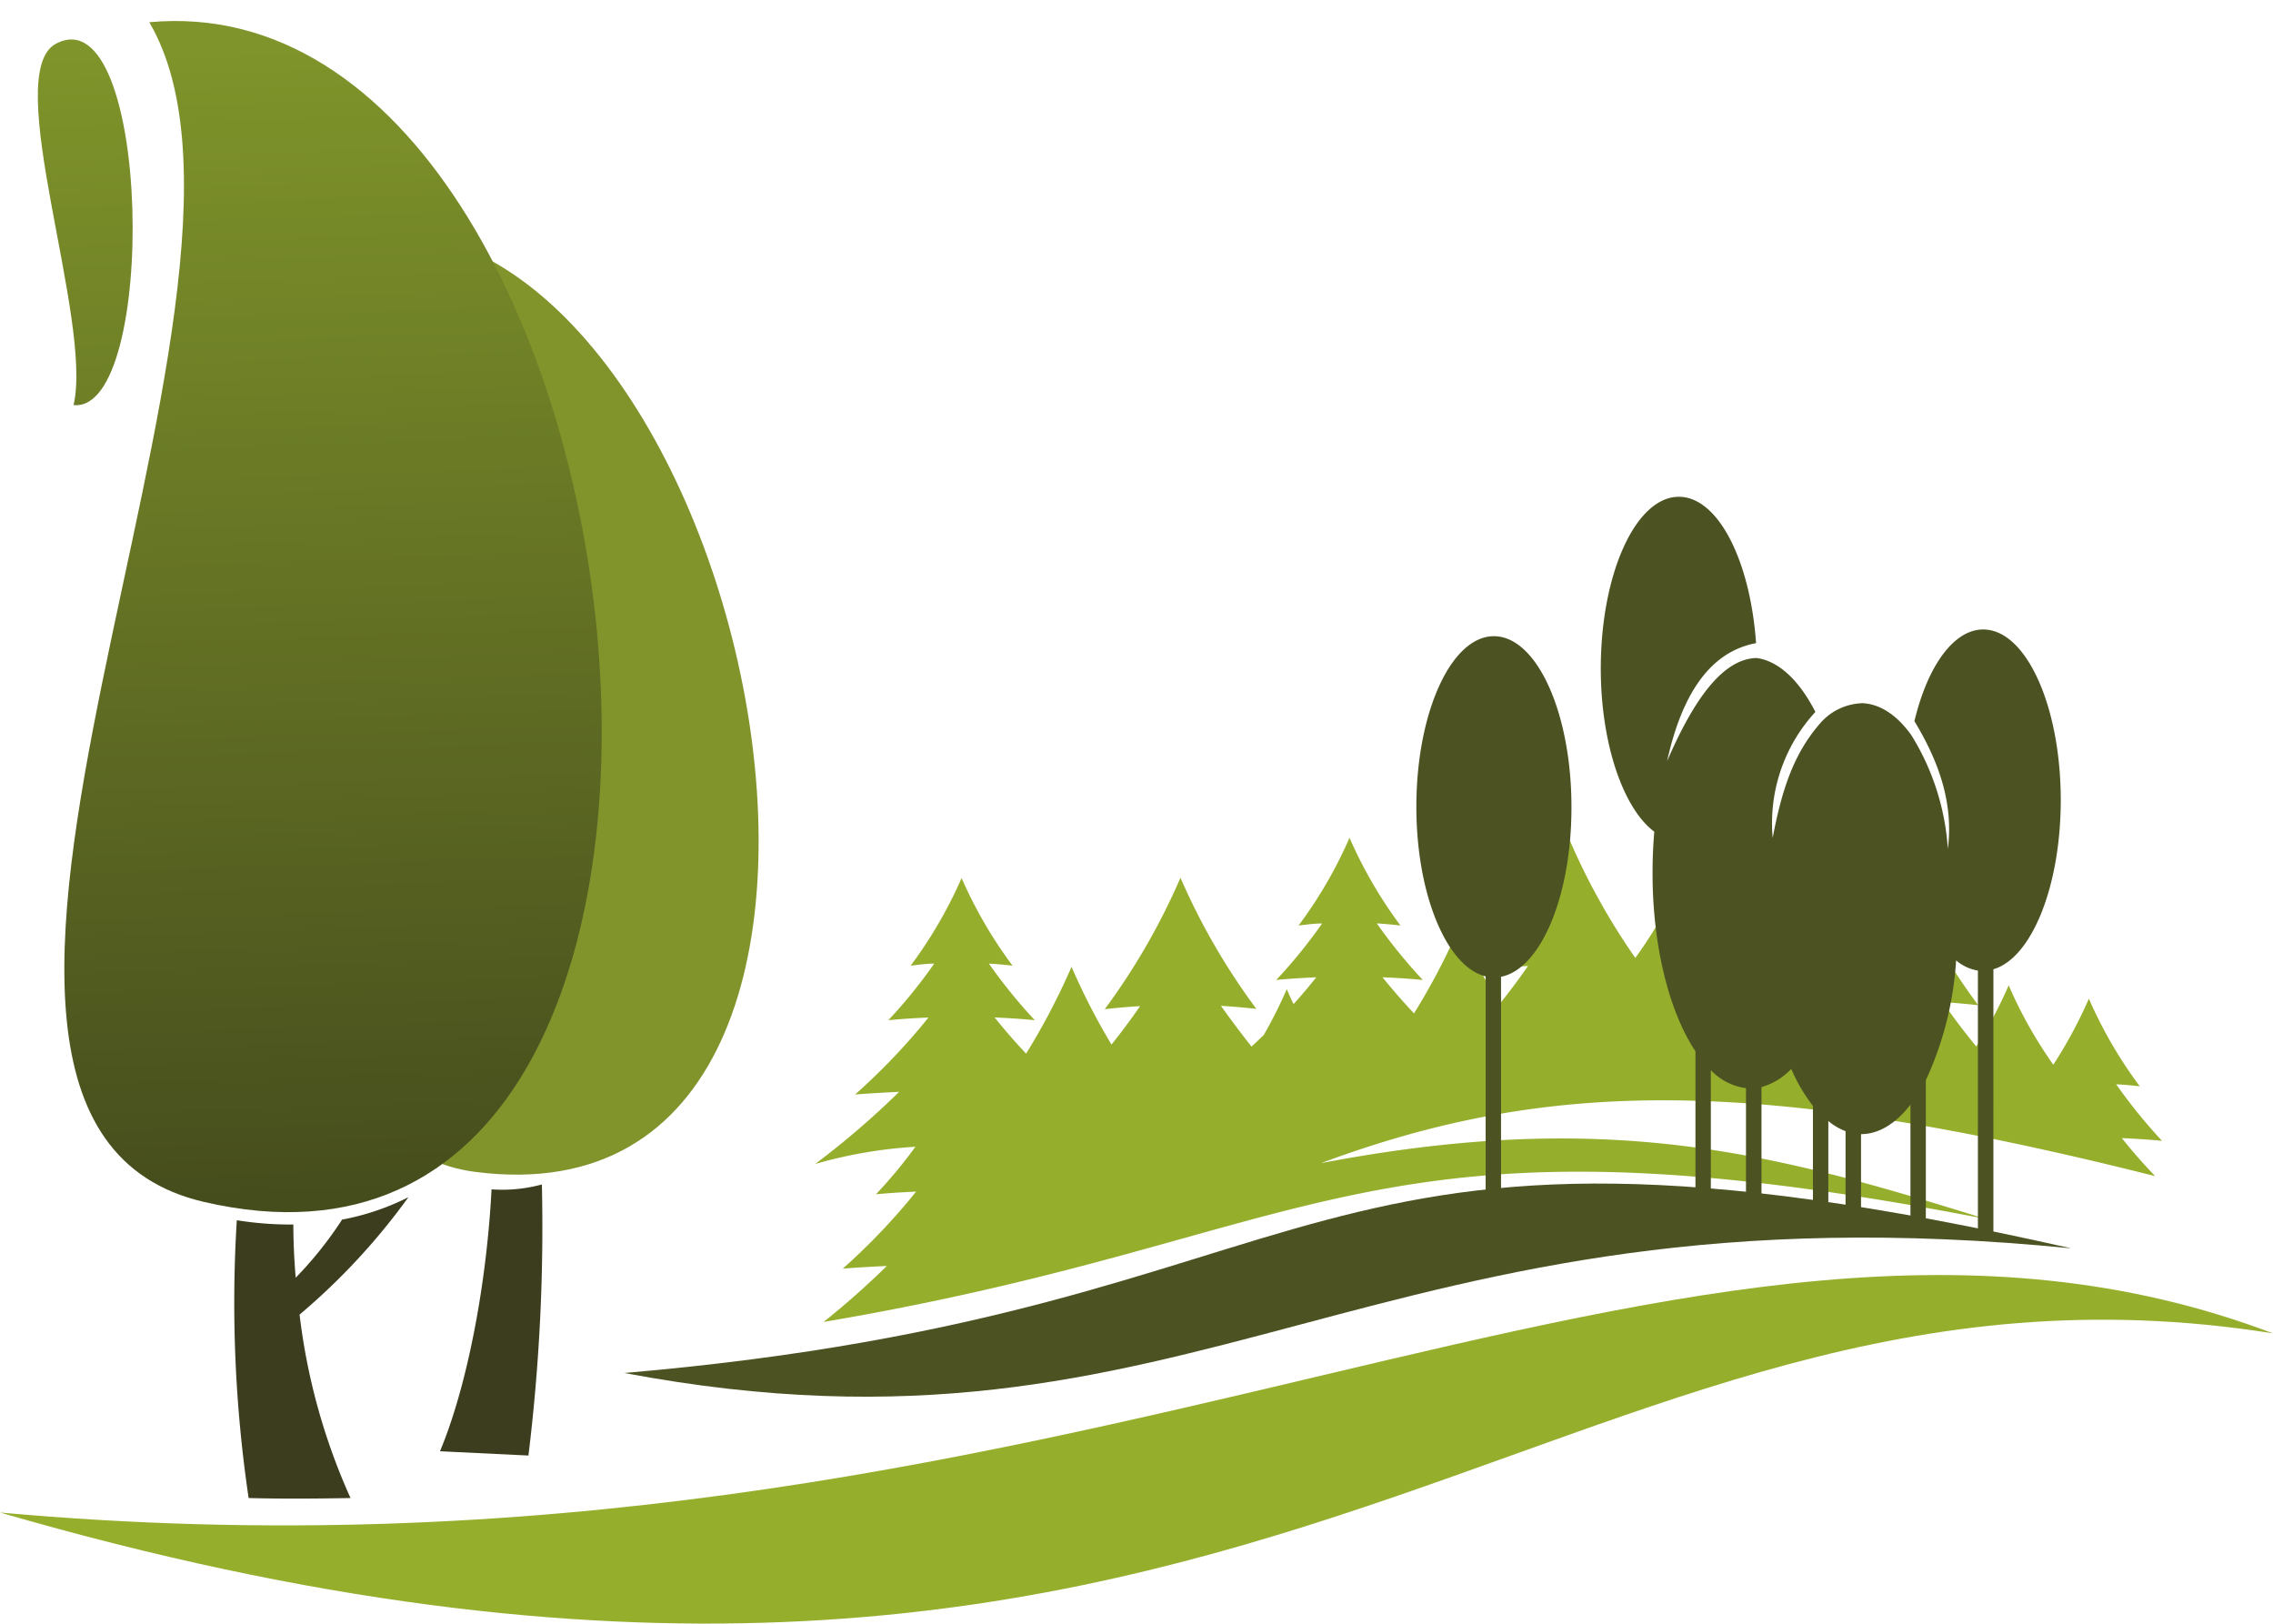
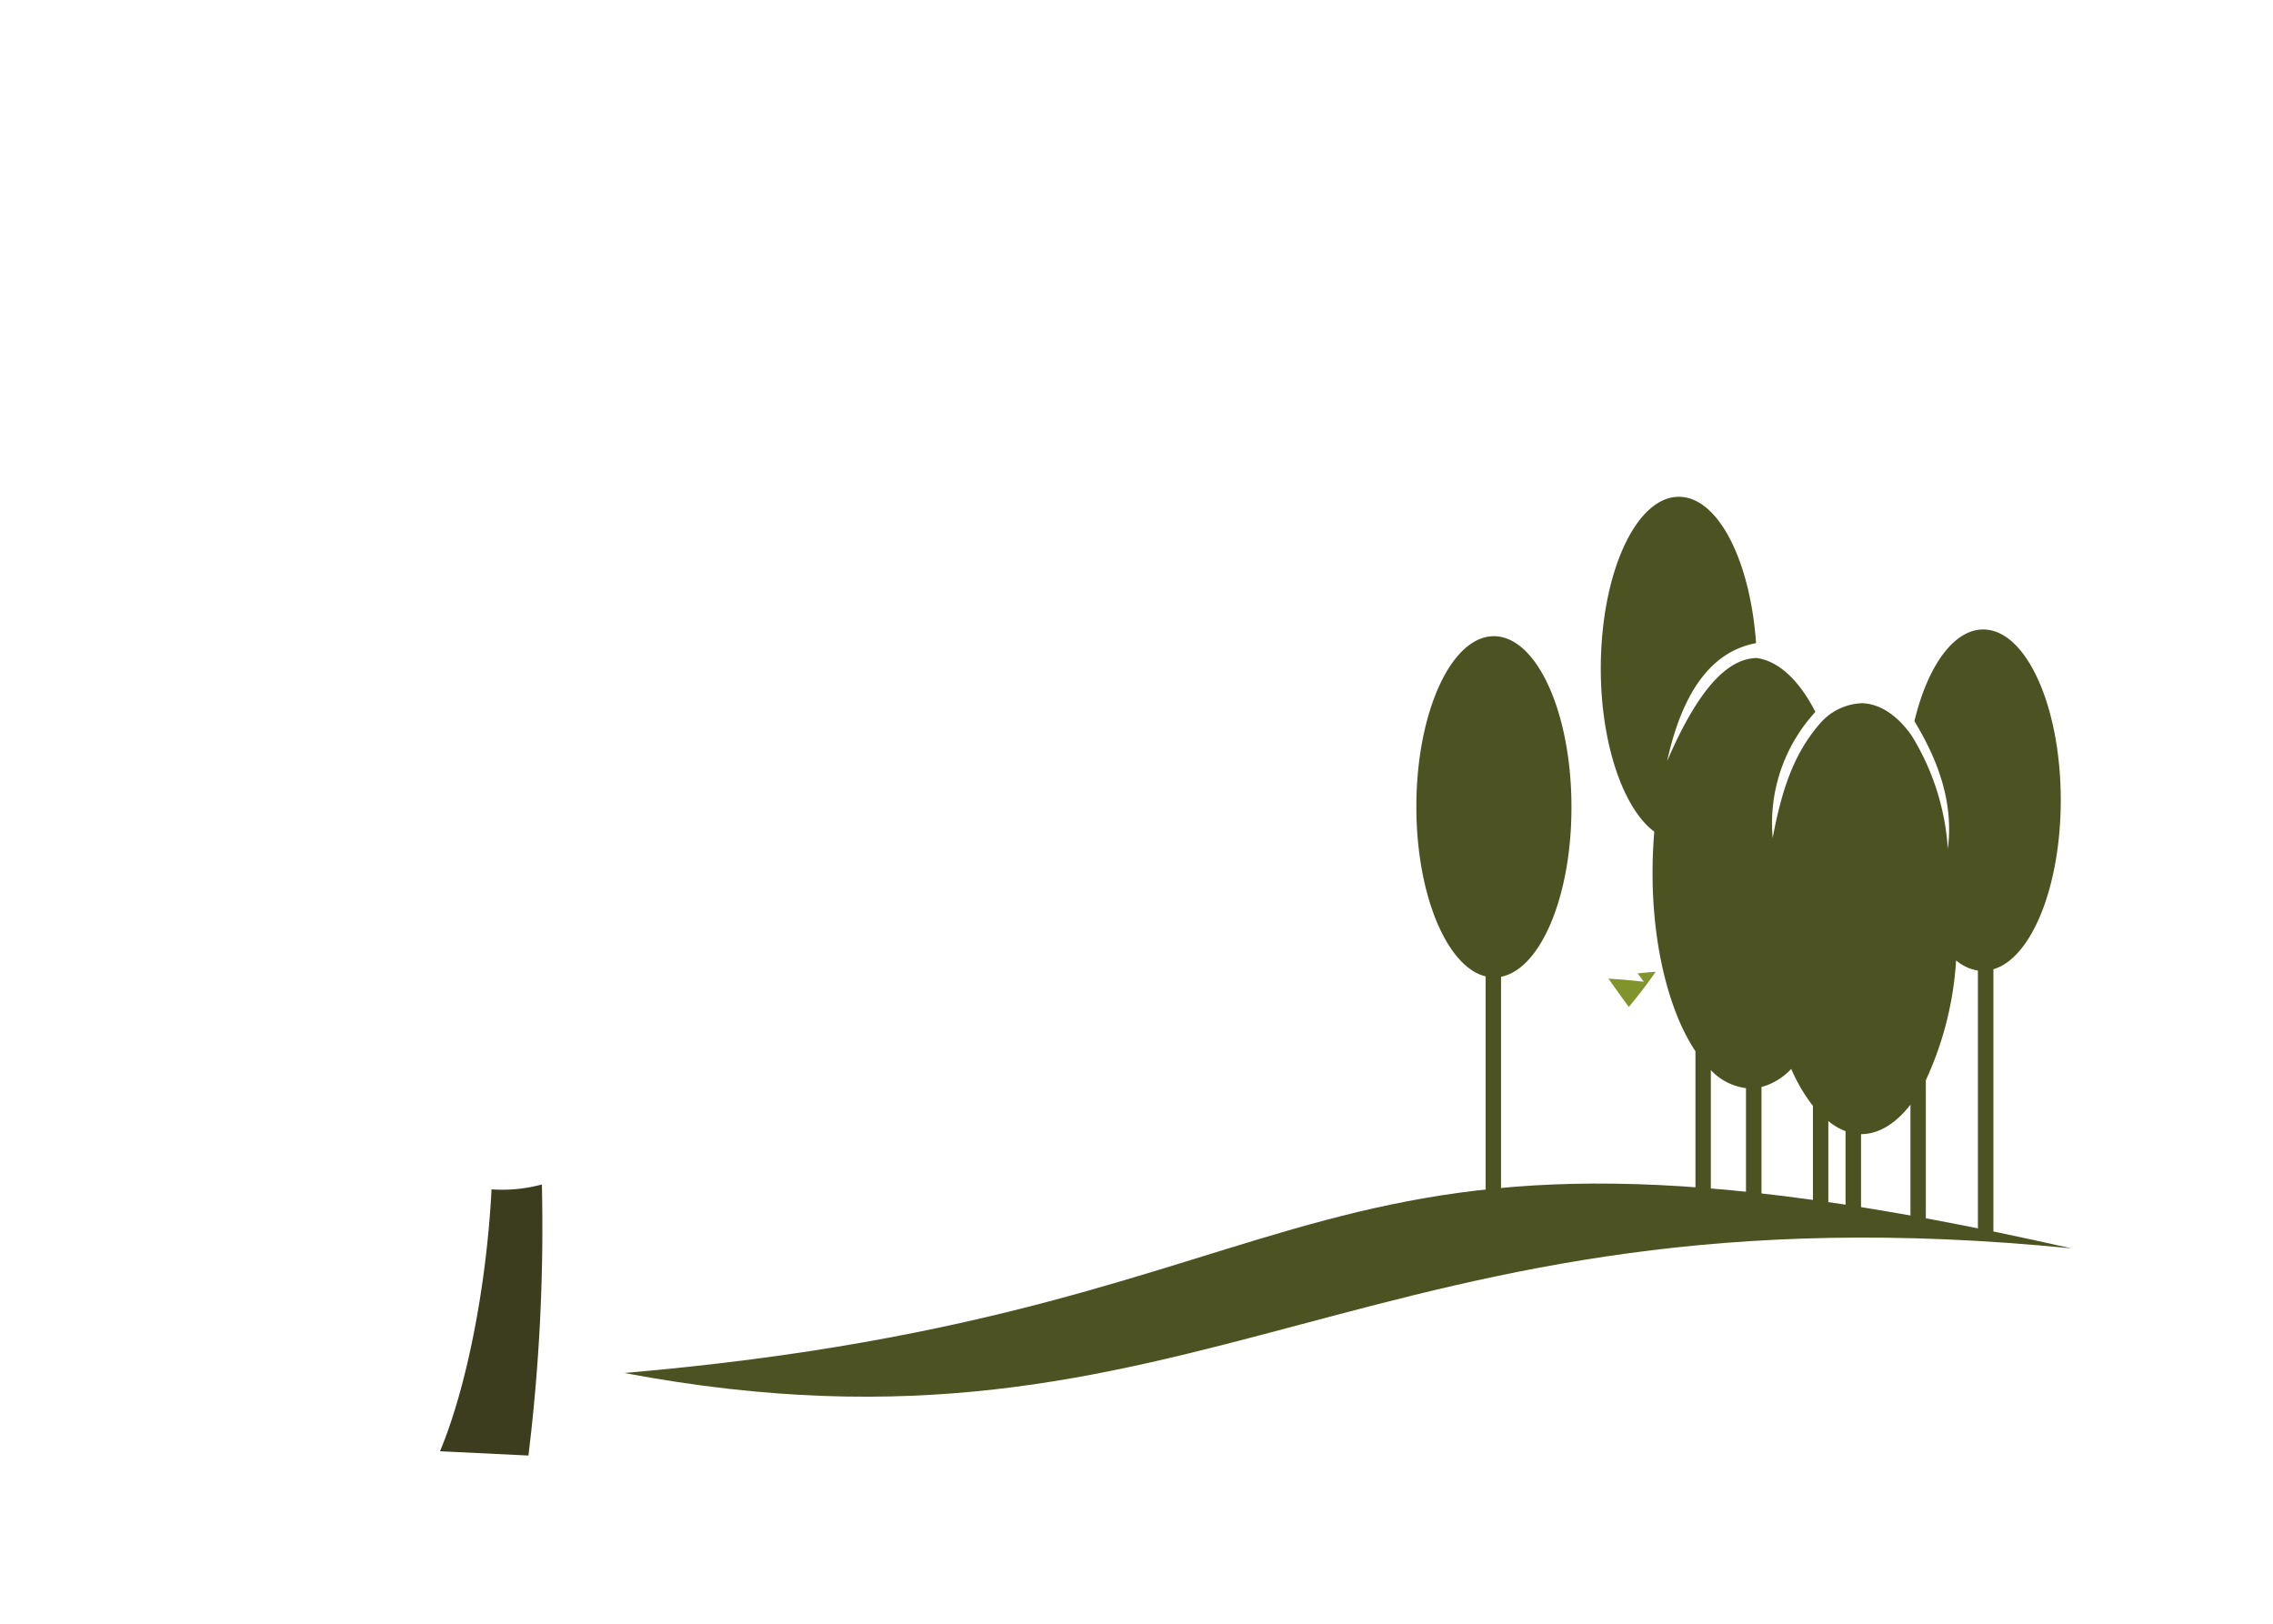
<svg xmlns="http://www.w3.org/2000/svg" viewBox="0 0 223.07 159.32">
  <defs>
    <style>
      .cls-1 {
        fill: #3c3d1e;
      }

      .cls-1, .cls-2, .cls-3, .cls-4, .cls-5, .cls-6 {
        fill-rule: evenodd;
      }

      .cls-2 {
        fill: #81942c;
      }

      .cls-3 {
        fill: #4c5221;
      }

      .cls-4 {
        fill: #95af2d;
      }

      .cls-5 {
        fill: none;
      }

      .cls-6 {
        fill: url(#GradientFill_5);
      }
    </style>
    <linearGradient id="GradientFill_5" data-name="GradientFill 5" x1="29.94" y1="4.47" x2="33.89" y2="117.37" gradientUnits="userSpaceOnUse">
      <stop offset="0" stop-color="#7f942a" />
      <stop offset="1" stop-color="#464d1d" />
    </linearGradient>
  </defs>
  <title>Asset 3</title>
  <g id="Layer_2" data-name="Layer 2">
    <g id="Ebene_1" data-name="Ebene 1">
      <g>
        <g>
          <path class="cls-1" d="M48.24,116.71c-.48,9.3-2.38,19.29-5.06,25.7l8.68.42a184.31,184.31,0,0,0,1.32-26.6A14.87,14.87,0,0,1,48.24,116.71Z" />
-           <path class="cls-2" d="M33,23c14.66,20-15.06,88.3,13.66,92C95.49,121.27,72.94,15.2,33,23Z" />
        </g>
        <path class="cls-3" d="M203.27,122.5c-77.39-17.53-70.53,6.09-142,12.23C117.89,145.39,133.86,115.57,203.27,122.5Z" />
-         <path class="cls-4" d="M223.07,130.84c-58-22-116.77,27.21-223.07,17.58C123.26,184.17,152,119.57,223.07,130.84Z" />
        <g>
          <path class="cls-5" d="M42.15,117.5a2.05,2.05,0,0,1-.41,1.21,66.91,66.91,0,0,1-10.13,11.1,57.08,57.08,0,0,0,4.69,16.26,2.07,2.07,0,0,1-1.81,3q-5,.1-10.1,0a2.05,2.05,0,0,1-2-1.75,134.28,134.28,0,0,1-1.43-18c-.05-3,0-6,.21-9-.53-.1-1.06-.21-1.6-.34A18.15,18.15,0,0,1,10,114.54c-5.84-6.47-6.09-16.89-5.48-25.09A154.22,154.22,0,0,1,6.72,73.17C7.79,67.38,9,61.61,10.27,55.84c1.13-5.25,2.26-10.51,3.23-15.79.9-4.86,1.69-9.79,2.14-14.72.62-6.83.81-16-2.78-22.1a2,2,0,0,1,0-2A2,2,0,0,1,14.46.13,28.7,28.7,0,0,1,26.24,1.46C36,4.69,43.28,12.78,48.36,21.4c5.87,10,9.55,21.81,11.37,33.2,1.88,11.75,2,24.62-.61,36.27-2.23,9.81-6.83,20-15.51,25.73-.48.32-1,.62-1.46.9ZM5.2,39.28A2.09,2.09,0,0,0,7,41.81a4.3,4.3,0,0,0,1.43-.09c6.18-1.41,6.69-15.14,6.64-20S14.23,3.31,8,1.92a5,5,0,0,0-3.48.55c-3,1.58-3,5.9-2.82,8.82A101.67,101.67,0,0,0,3.6,23.65c.57,3,1.16,6.12,1.54,9.19A20.77,20.77,0,0,1,5.2,39.28Z" />
          <g>
-             <path class="cls-6" d="M14.65,2.18C30.3,28.87-15.11,109.77,20,117.94,79.83,131.84,65.2-2.5,14.65,2.18ZM7.22,39.75C9.16,31.4,0,7.21,5.49,4.29,14.88-.67,15.52,40.58,7.22,39.75Z" />
-             <path class="cls-1" d="M28.79,120.16c0,1.7.08,3.45.23,5.22a37,37,0,0,0,4.55-5.7,24.37,24.37,0,0,0,6.51-2.2A64.12,64.12,0,0,1,29.4,129a61.29,61.29,0,0,0,5,18c-3.29.06-6.63.09-10,0a131,131,0,0,1-1.16-27.26A33.26,33.26,0,0,0,28.79,120.16Z" />
-           </g>
+             </g>
        </g>
        <path class="cls-2" d="M160.72,95.51l.6.83c-1.16-.14-2.31-.24-3.47-.31.65.94,1.33,1.86,2,2.78q1.41-1.68,2.64-3.45C161.92,95.4,161.32,95.45,160.72,95.51Z" />
-         <path class="cls-4" d="M115.85,86.13A64.84,64.84,0,0,0,123.3,99q-1.74-.19-3.48-.3,1.43,2,3,4c.41-.37.8-.75,1.2-1.13a45,45,0,0,0,2.26-4.5c.22.49.44,1,.67,1.46.78-.86,1.52-1.74,2.23-2.63-1.31.06-2.62.14-3.93.26a49.57,49.57,0,0,0,4.5-5.54c-.77,0-1.54.11-2.31.2a43.28,43.28,0,0,0,5-8.61,44,44,0,0,0,5,8.61c-.77-.09-1.54-.16-2.32-.21a50.7,50.7,0,0,0,4.51,5.55c-1.31-.12-2.63-.21-3.95-.26q1.45,1.8,3.09,3.54a65.51,65.51,0,0,0,4.46-8.51,65.21,65.21,0,0,0,3.92,7.62q1.47-1.84,2.81-3.76c-1.15.07-2.31.17-3.47.3a64.33,64.33,0,0,0,7.45-12.9A65.34,65.34,0,0,0,160.49,94a44,44,0,0,0,4.7-8.23,43.36,43.36,0,0,0,5,8.6c-.77-.09-1.54-.15-2.31-.2q1.28,1.83,2.76,3.59c.57-1.06,1.09-2.14,1.58-3.25a42.28,42.28,0,0,0,1.91,3.88c.66-1.28,1.28-2.58,1.85-3.9a65.21,65.21,0,0,0,3.92,7.62q1.47-1.84,2.81-3.77c-1.15.08-2.31.17-3.47.3a64.81,64.81,0,0,0,7.45-12.9,65,65,0,0,0,7.45,12.9c-1.16-.13-2.31-.23-3.47-.3,1,1.47,2.12,2.93,3.28,4.35a44.54,44.54,0,0,0,3.18-6,43.29,43.29,0,0,0,4.38,7.79A44.88,44.88,0,0,0,205,98a43.2,43.2,0,0,0,5,8.6c-.78-.09-1.55-.16-2.32-.2a52.55,52.55,0,0,0,4.5,5.55c-1.31-.13-2.63-.21-3.94-.27,1,1.27,2.1,2.51,3.26,3.73-39.3-9.89-59.69-9.51-81.86-1.27,28.16-5.39,44.45-1,65.19,5.46-60.79-11.79-64.4,1.71-114,10.12a81.57,81.57,0,0,0,6.2-5.49c-1.44.06-2.88.15-4.32.26a62.92,62.92,0,0,0,7.2-7.56c-1.31.06-2.62.14-3.94.26a48,48,0,0,0,3.87-4.66A45.25,45.25,0,0,0,80,114.22a81.69,81.69,0,0,0,8.24-7.08c-1.43.07-2.88.15-4.32.26a62.81,62.81,0,0,0,7.2-7.55c-1.31.05-2.62.14-3.94.26a48.78,48.78,0,0,0,4.5-5.55c-.77,0-1.54.11-2.31.2a43.74,43.74,0,0,0,5-8.6,43.69,43.69,0,0,0,5,8.6c-.77-.09-1.55-.16-2.32-.2a52.55,52.55,0,0,0,4.5,5.55c-1.31-.13-2.62-.21-3.94-.27q1.45,1.81,3.09,3.55a66.28,66.28,0,0,0,4.46-8.52,64.6,64.6,0,0,0,3.92,7.63c1-1.24,1.92-2.49,2.81-3.77-1.16.07-2.31.17-3.47.3A65.31,65.31,0,0,0,115.85,86.13Z" />
        <path class="cls-3" d="M182.59,69c1.85,0,3.58,1.16,5,3.16a24.14,24.14,0,0,1,3.57,11.14c.59-4.63-1-8.76-3.28-12.53,1.27-5.34,3.82-9,6.75-9,4.2,0,7.61,7.5,7.61,16.74,0,8.5-2.88,15.52-6.61,16.6V121.8l-1.52-.29V95.24a4.33,4.33,0,0,1-2.14-1A32.74,32.74,0,0,1,189,106v14.55l-1.51-.28V108.4c-1.43,1.84-3.09,2.89-4.85,2.89h0v8.1l-1.52-.26V111a5.77,5.77,0,0,1-1.69-1v8.8l-1.51-.24V108.52a16.63,16.63,0,0,1-2.13-3.63,6.33,6.33,0,0,1-2.92,1.78v11.19l-1.52-.2V106.78a5.77,5.77,0,0,1-3.45-1.77v12.23l-1.51-.17V103.16c-2.54-3.8-4.21-10.22-4.21-17.49,0-1.39.06-2.75.17-4.06-3-2.22-5.25-8.55-5.25-16,0-9.32,3.43-16.86,7.66-16.86,3.85,0,7,6.23,7.58,14.36-4.14.77-7.15,4.4-8.73,11.58,2.64-6.13,5.51-10.07,8.8-10.12,2.2.31,4.2,2.26,5.75,5.29a16.12,16.12,0,0,0-4.19,12.36c.92-4.87,2.12-8.35,4.7-11.29a5.7,5.7,0,0,1,4-1.92ZM147.31,95.85v20.87l-1.51.16V95.81C142,94.9,139,87.8,139,79.17c0-9.24,3.41-16.74,7.61-16.74s7.61,7.5,7.61,16.74C154.24,87.92,151.2,95.09,147.31,95.85Z" />
      </g>
    </g>
  </g>
</svg>